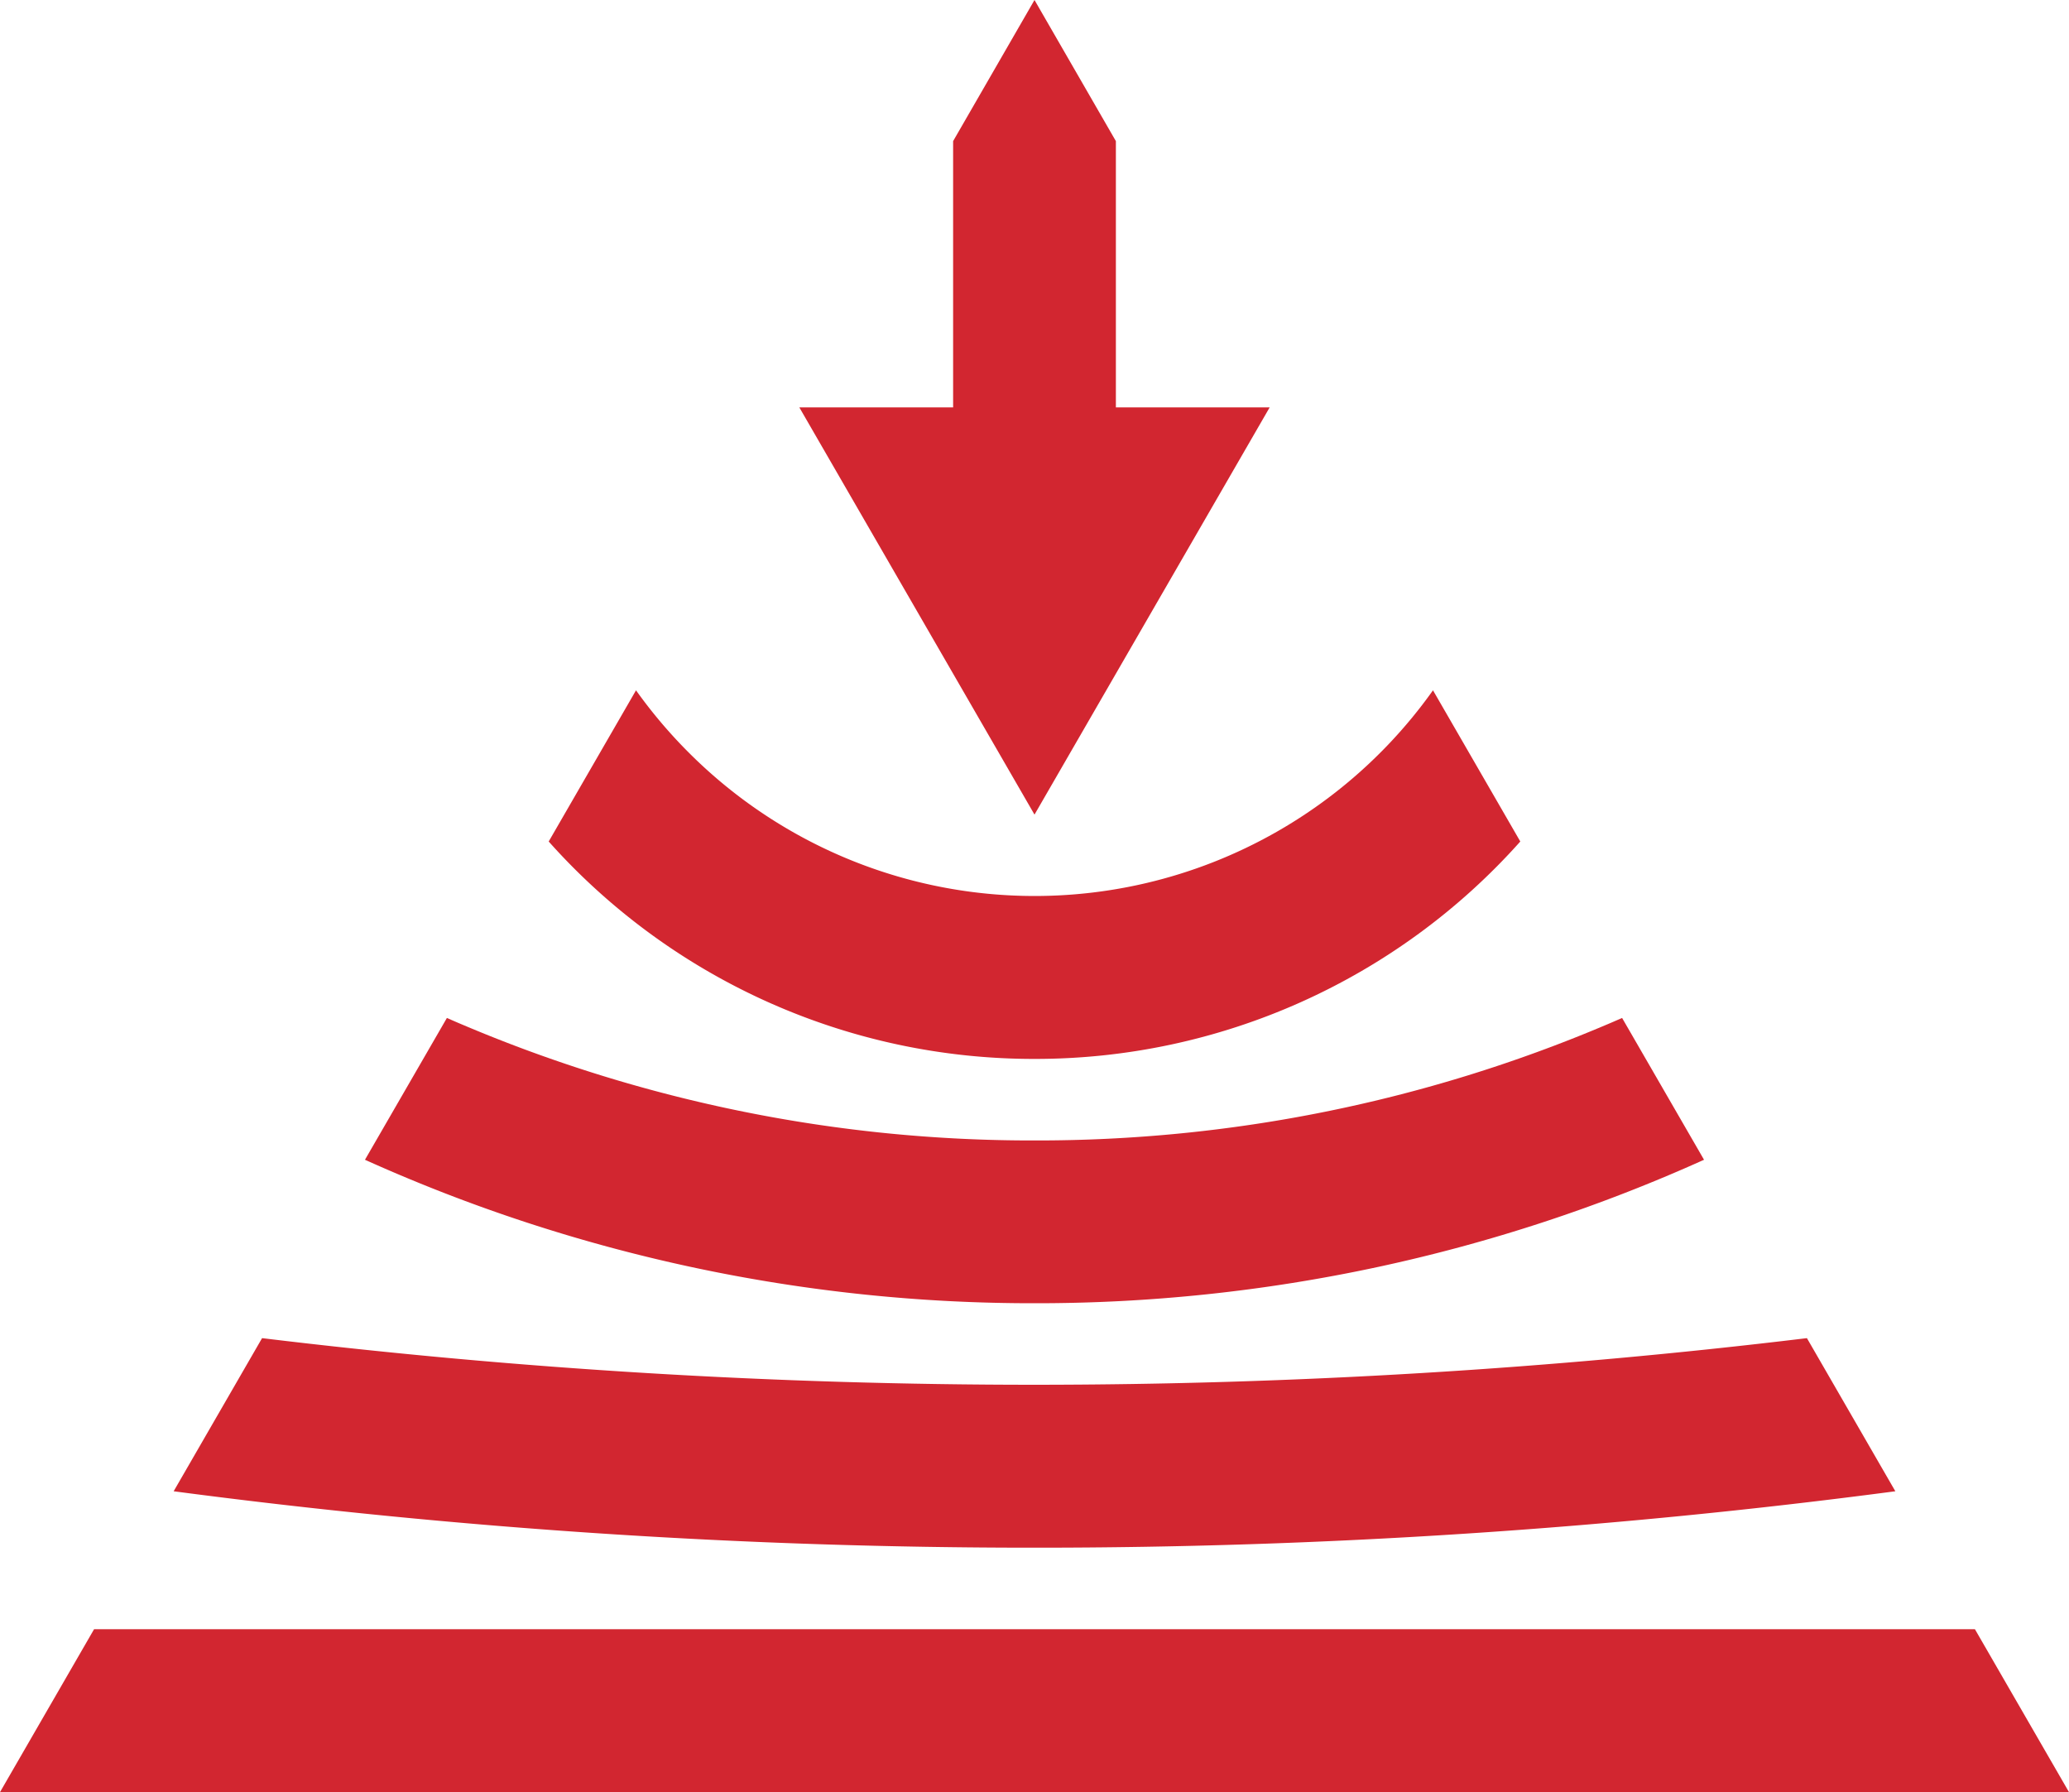
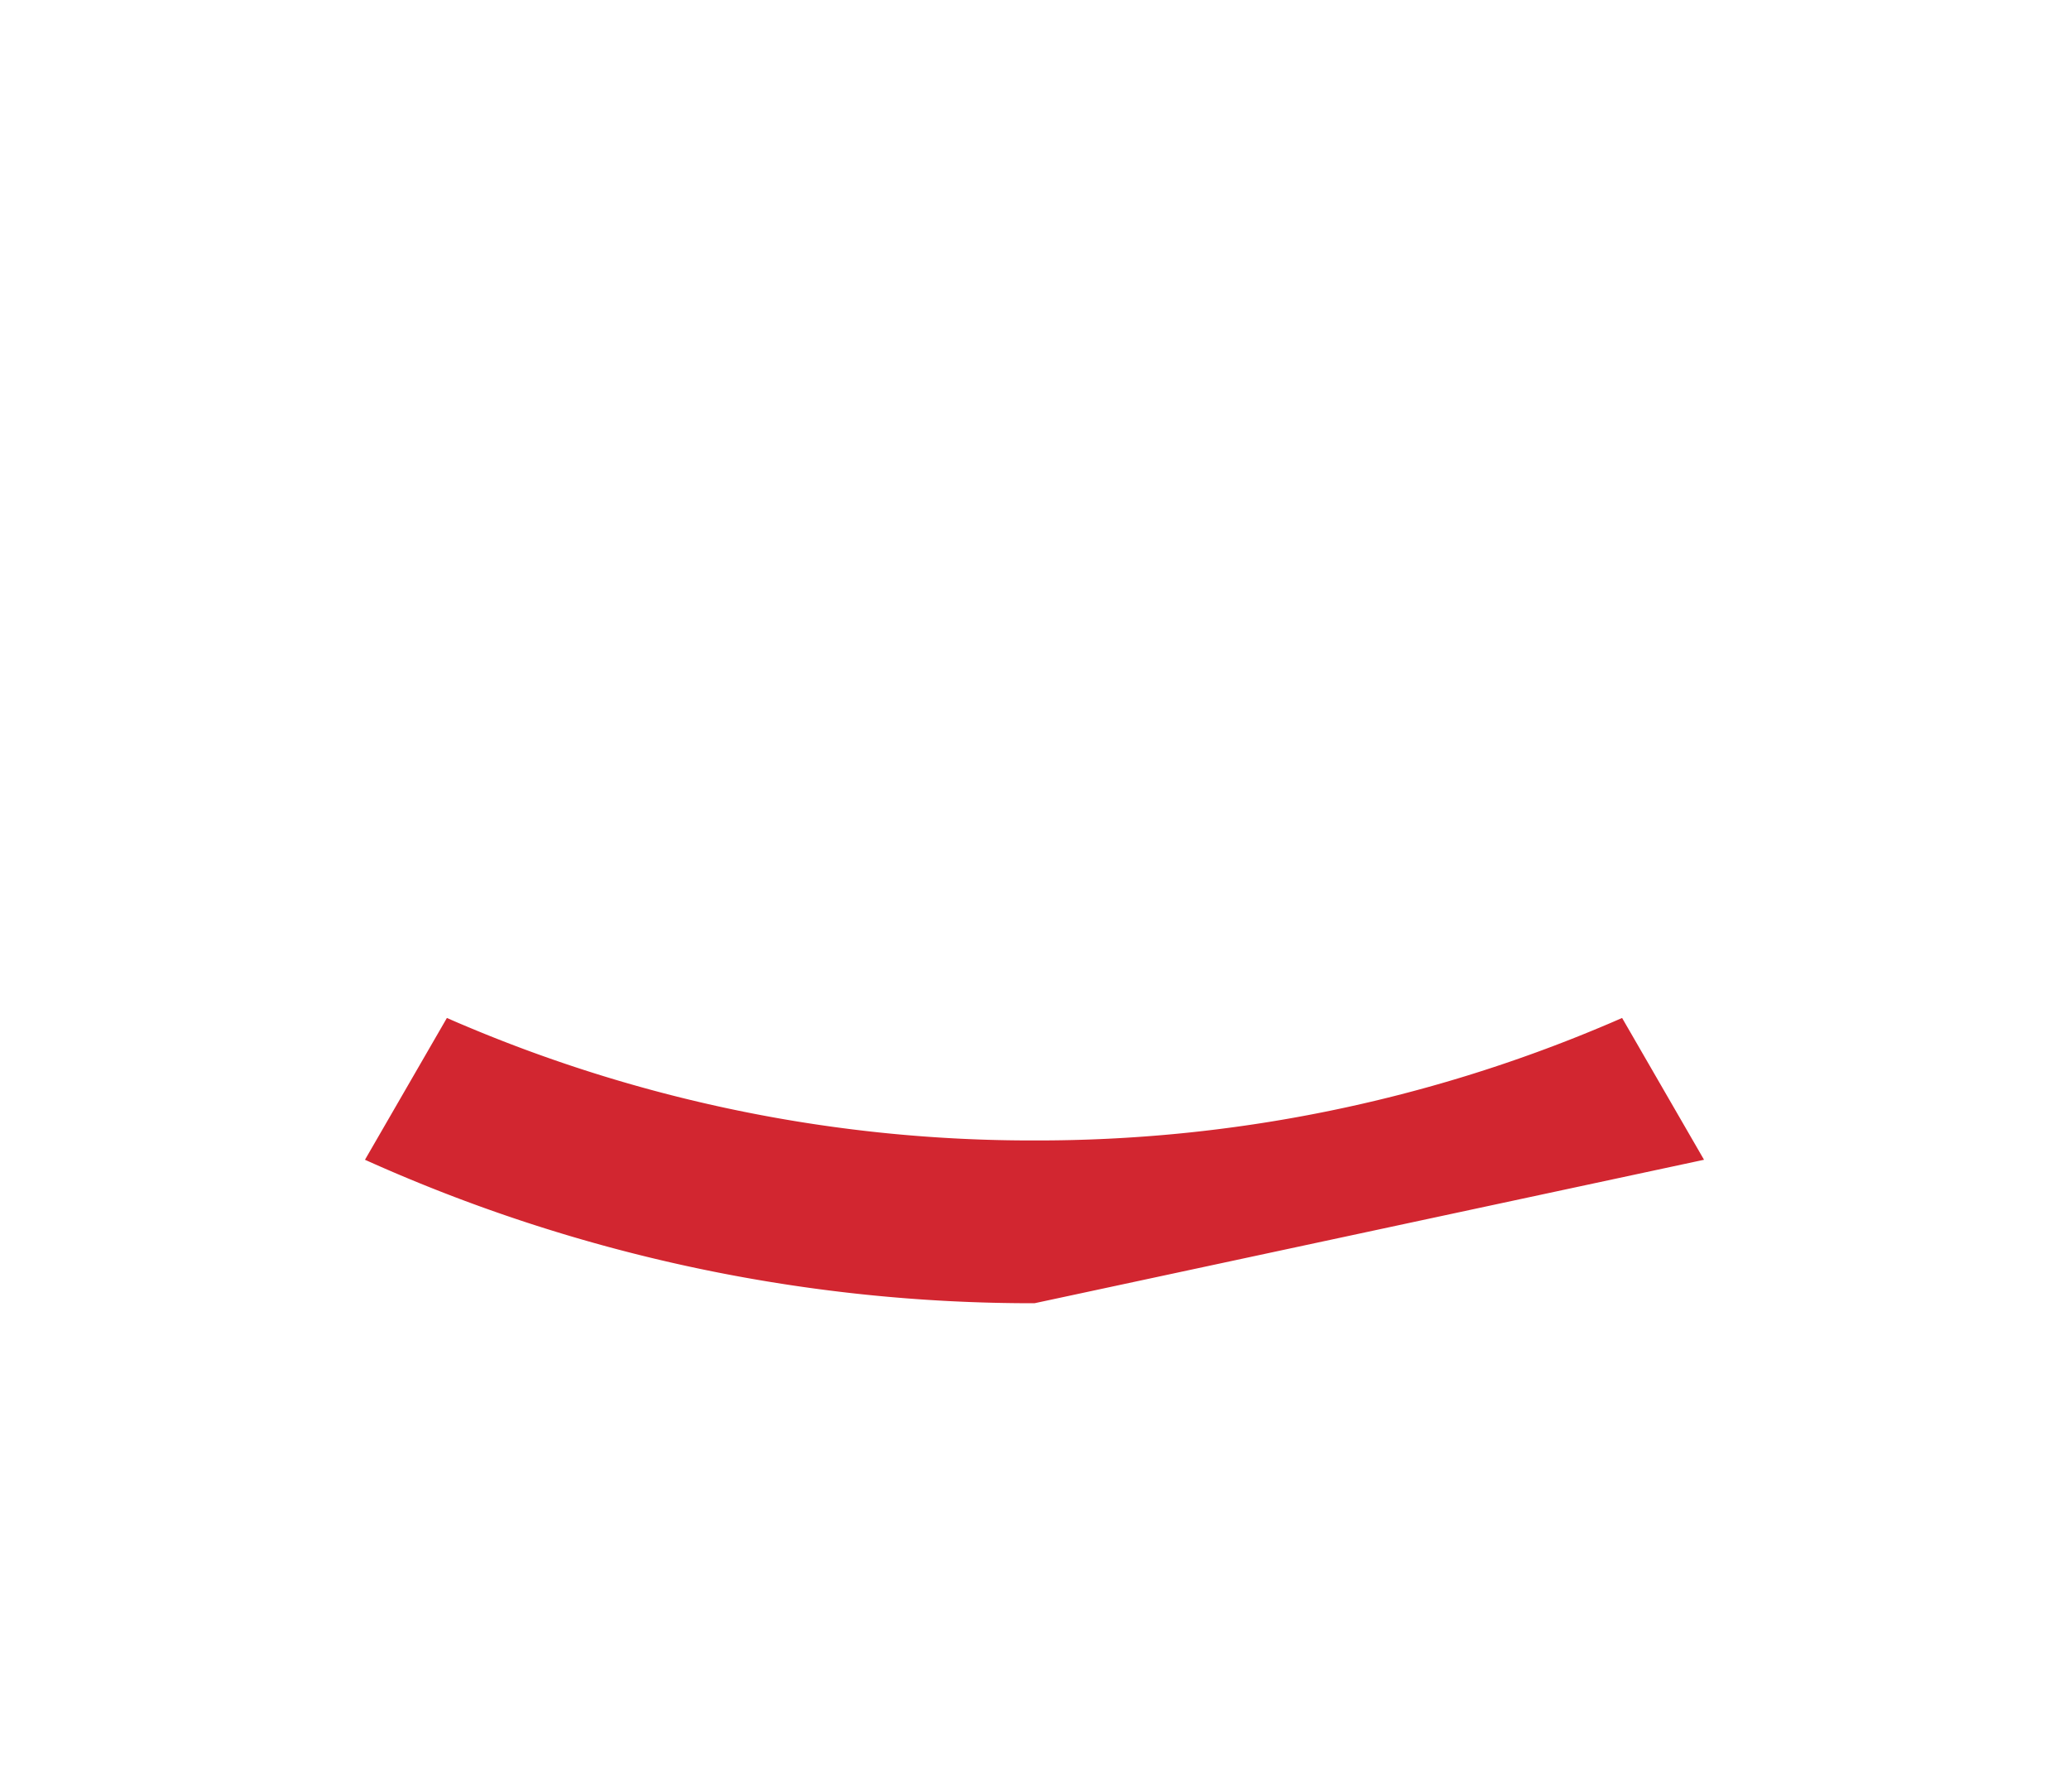
<svg xmlns="http://www.w3.org/2000/svg" width="150" height="129.91" viewBox="0 0 150 129.91">
  <g id="Blank__Compressible" transform="translate(-15 -11.99)">
-     <path id="Path_2221" data-name="Path 2221" d="M158.18,130.09H21.82L15,141.9H165Z" fill="#d22630" />
-     <path id="Path_2222" data-name="Path 2222" d="M90,71.04l17.05-29.52H95.9V22.22L90,11.99h0L84.1,22.22v19.3H72.95Z" fill="#d22630" />
-     <path id="Path_2223" data-name="Path 2223" d="M90,88.75a47.119,47.119,0,0,0,35.22-15.76l-6.33-10.96a35.432,35.432,0,0,1-53.94,4.53,35.686,35.686,0,0,1-3.84-4.53L54.78,72.99A47.119,47.119,0,0,0,90,88.75Z" fill="#d22630" />
-     <path id="Path_2224" data-name="Path 2224" d="M152.41,120.09,146,108.99a467.251,467.251,0,0,1-56,3.38,465.064,465.064,0,0,1-56-3.38l-6.41,11.1A475.92,475.92,0,0,0,90,124.18,475.92,475.92,0,0,0,152.41,120.09Z" fill="#d22630" />
-     <path id="Path_2225" data-name="Path 2225" d="M138.54,96.06,132.6,85.78c-.41.18-.82.36-1.23.53A105.6,105.6,0,0,1,90,94.66a105.6,105.6,0,0,1-41.37-8.35c-.41-.17-.82-.35-1.23-.53L41.46,96.06A117.753,117.753,0,0,0,90,106.46a117.753,117.753,0,0,0,48.54-10.4Z" fill="#d22630" />
+     <path id="Path_2225" data-name="Path 2225" d="M138.54,96.06,132.6,85.78c-.41.18-.82.36-1.23.53A105.6,105.6,0,0,1,90,94.66a105.6,105.6,0,0,1-41.37-8.35c-.41-.17-.82-.35-1.23-.53L41.46,96.06A117.753,117.753,0,0,0,90,106.46Z" fill="#d22630" />
  </g>
</svg>